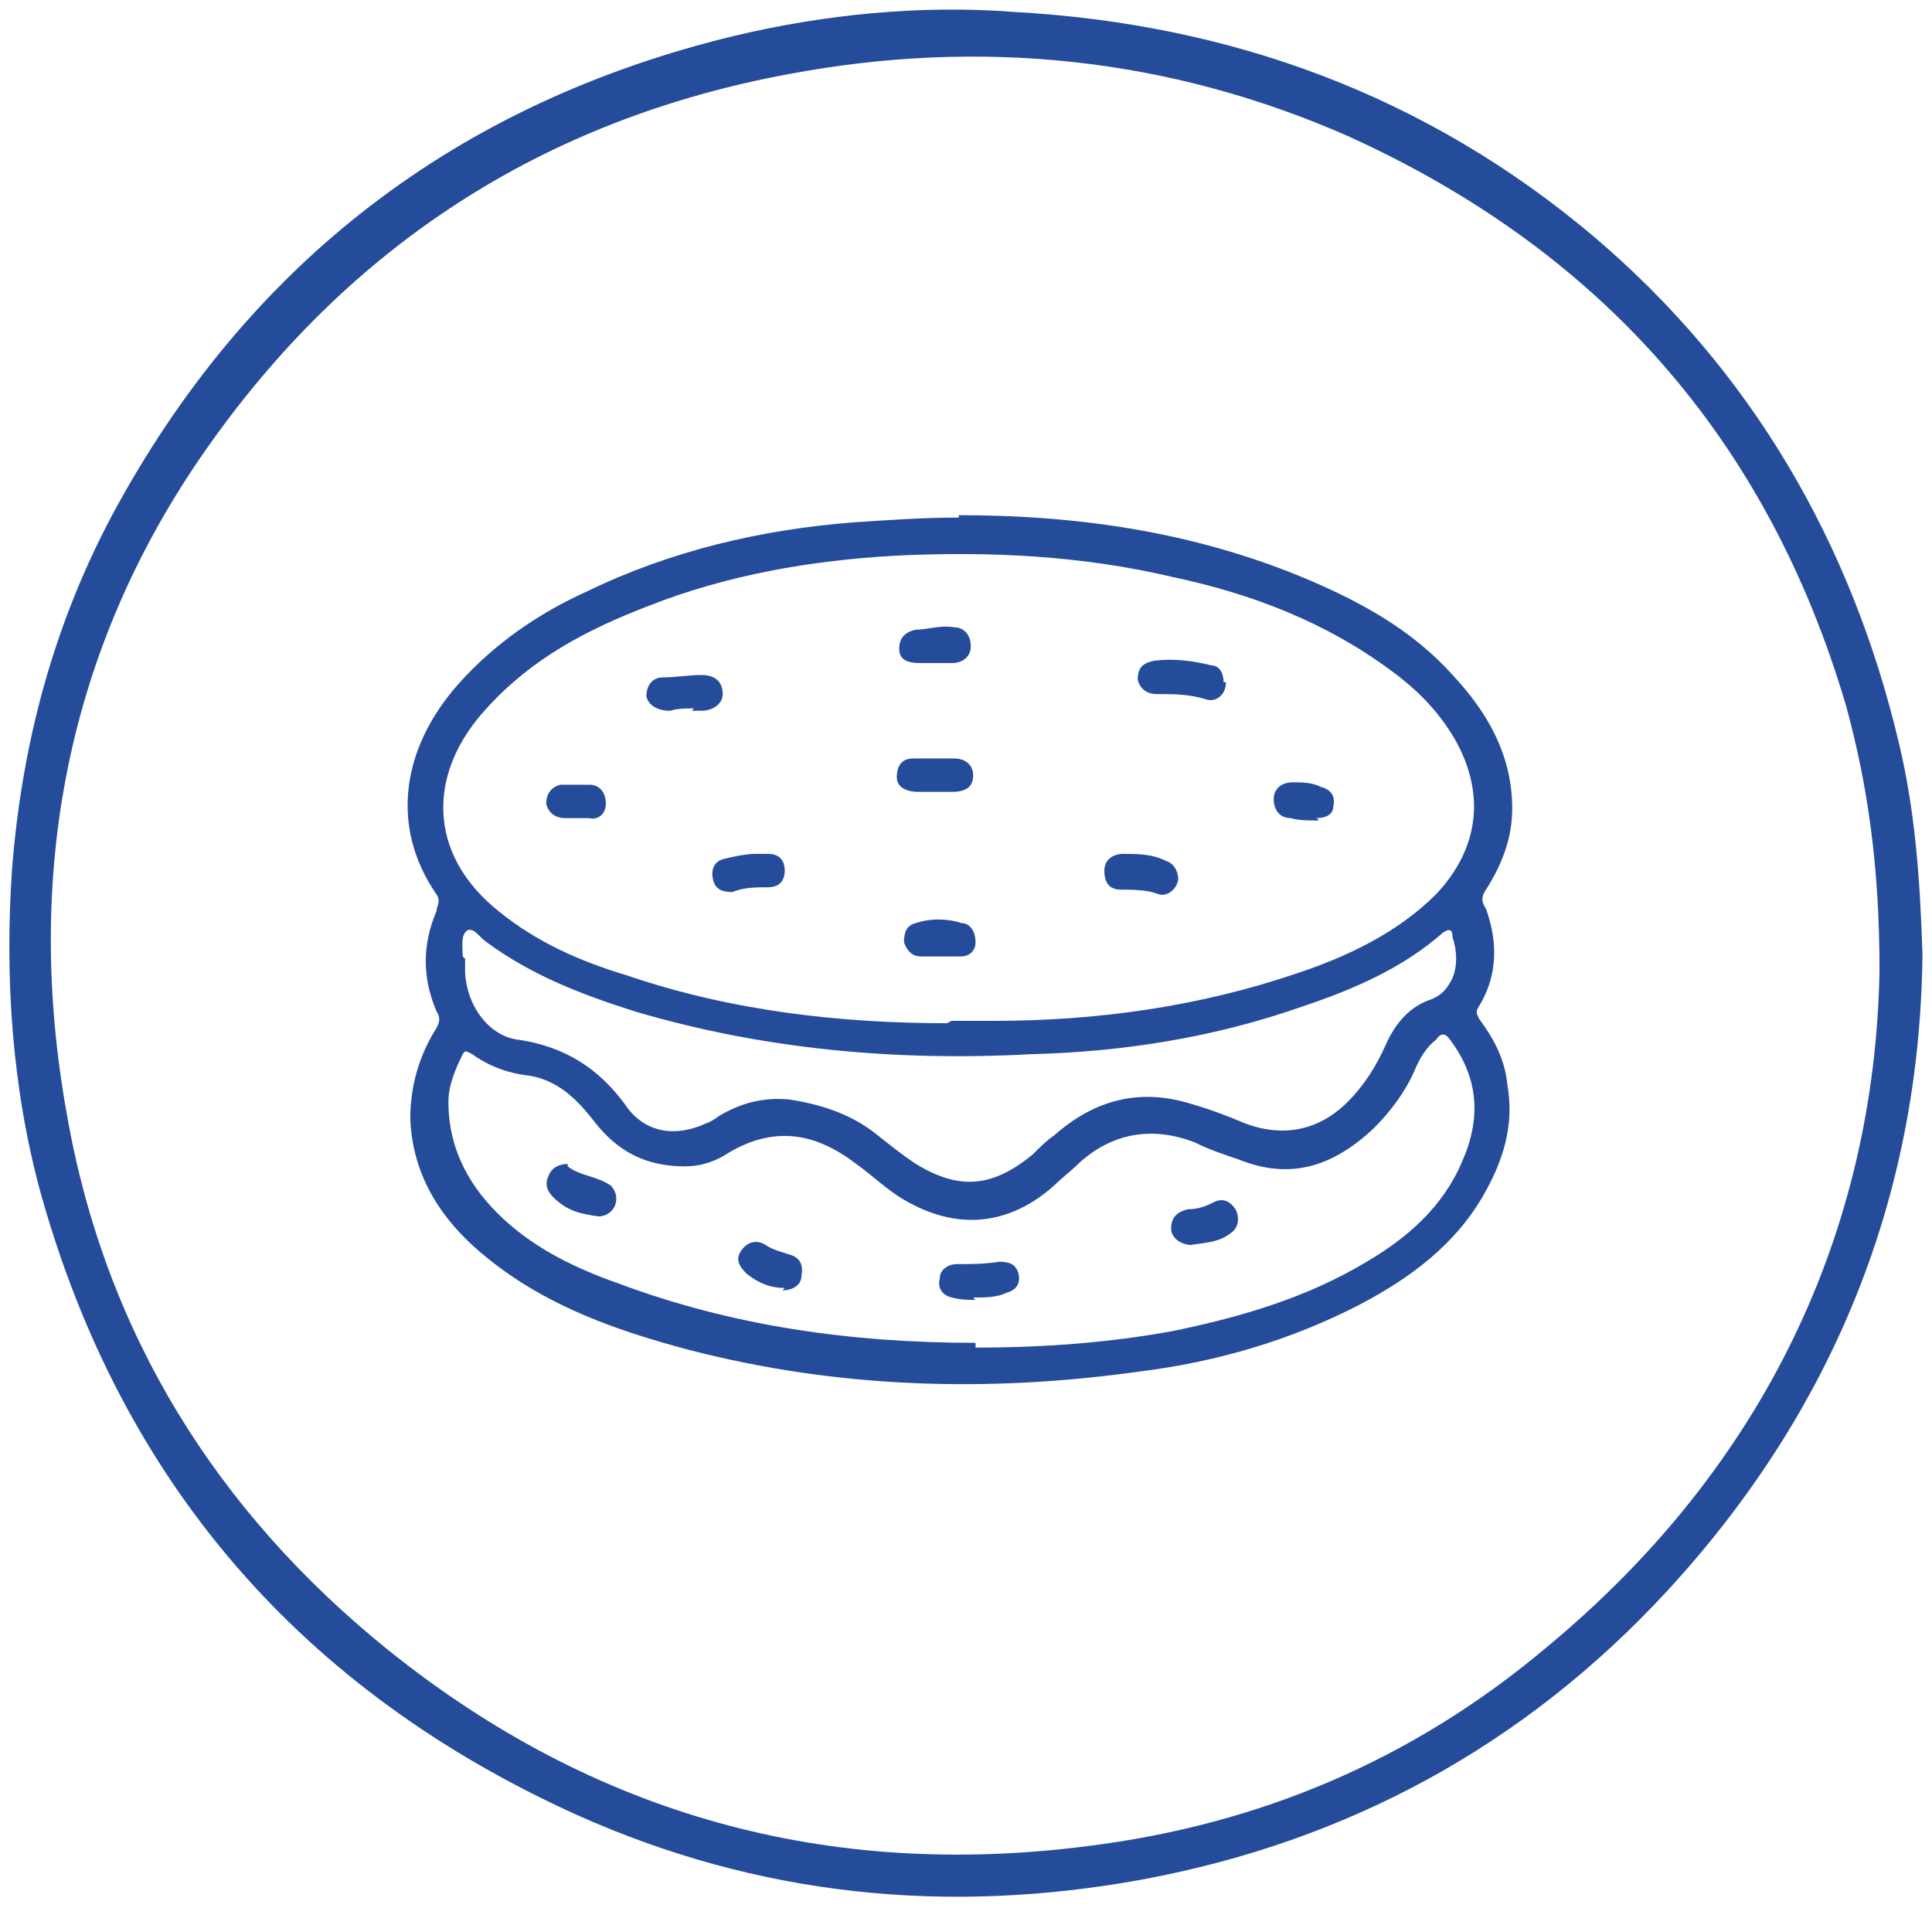
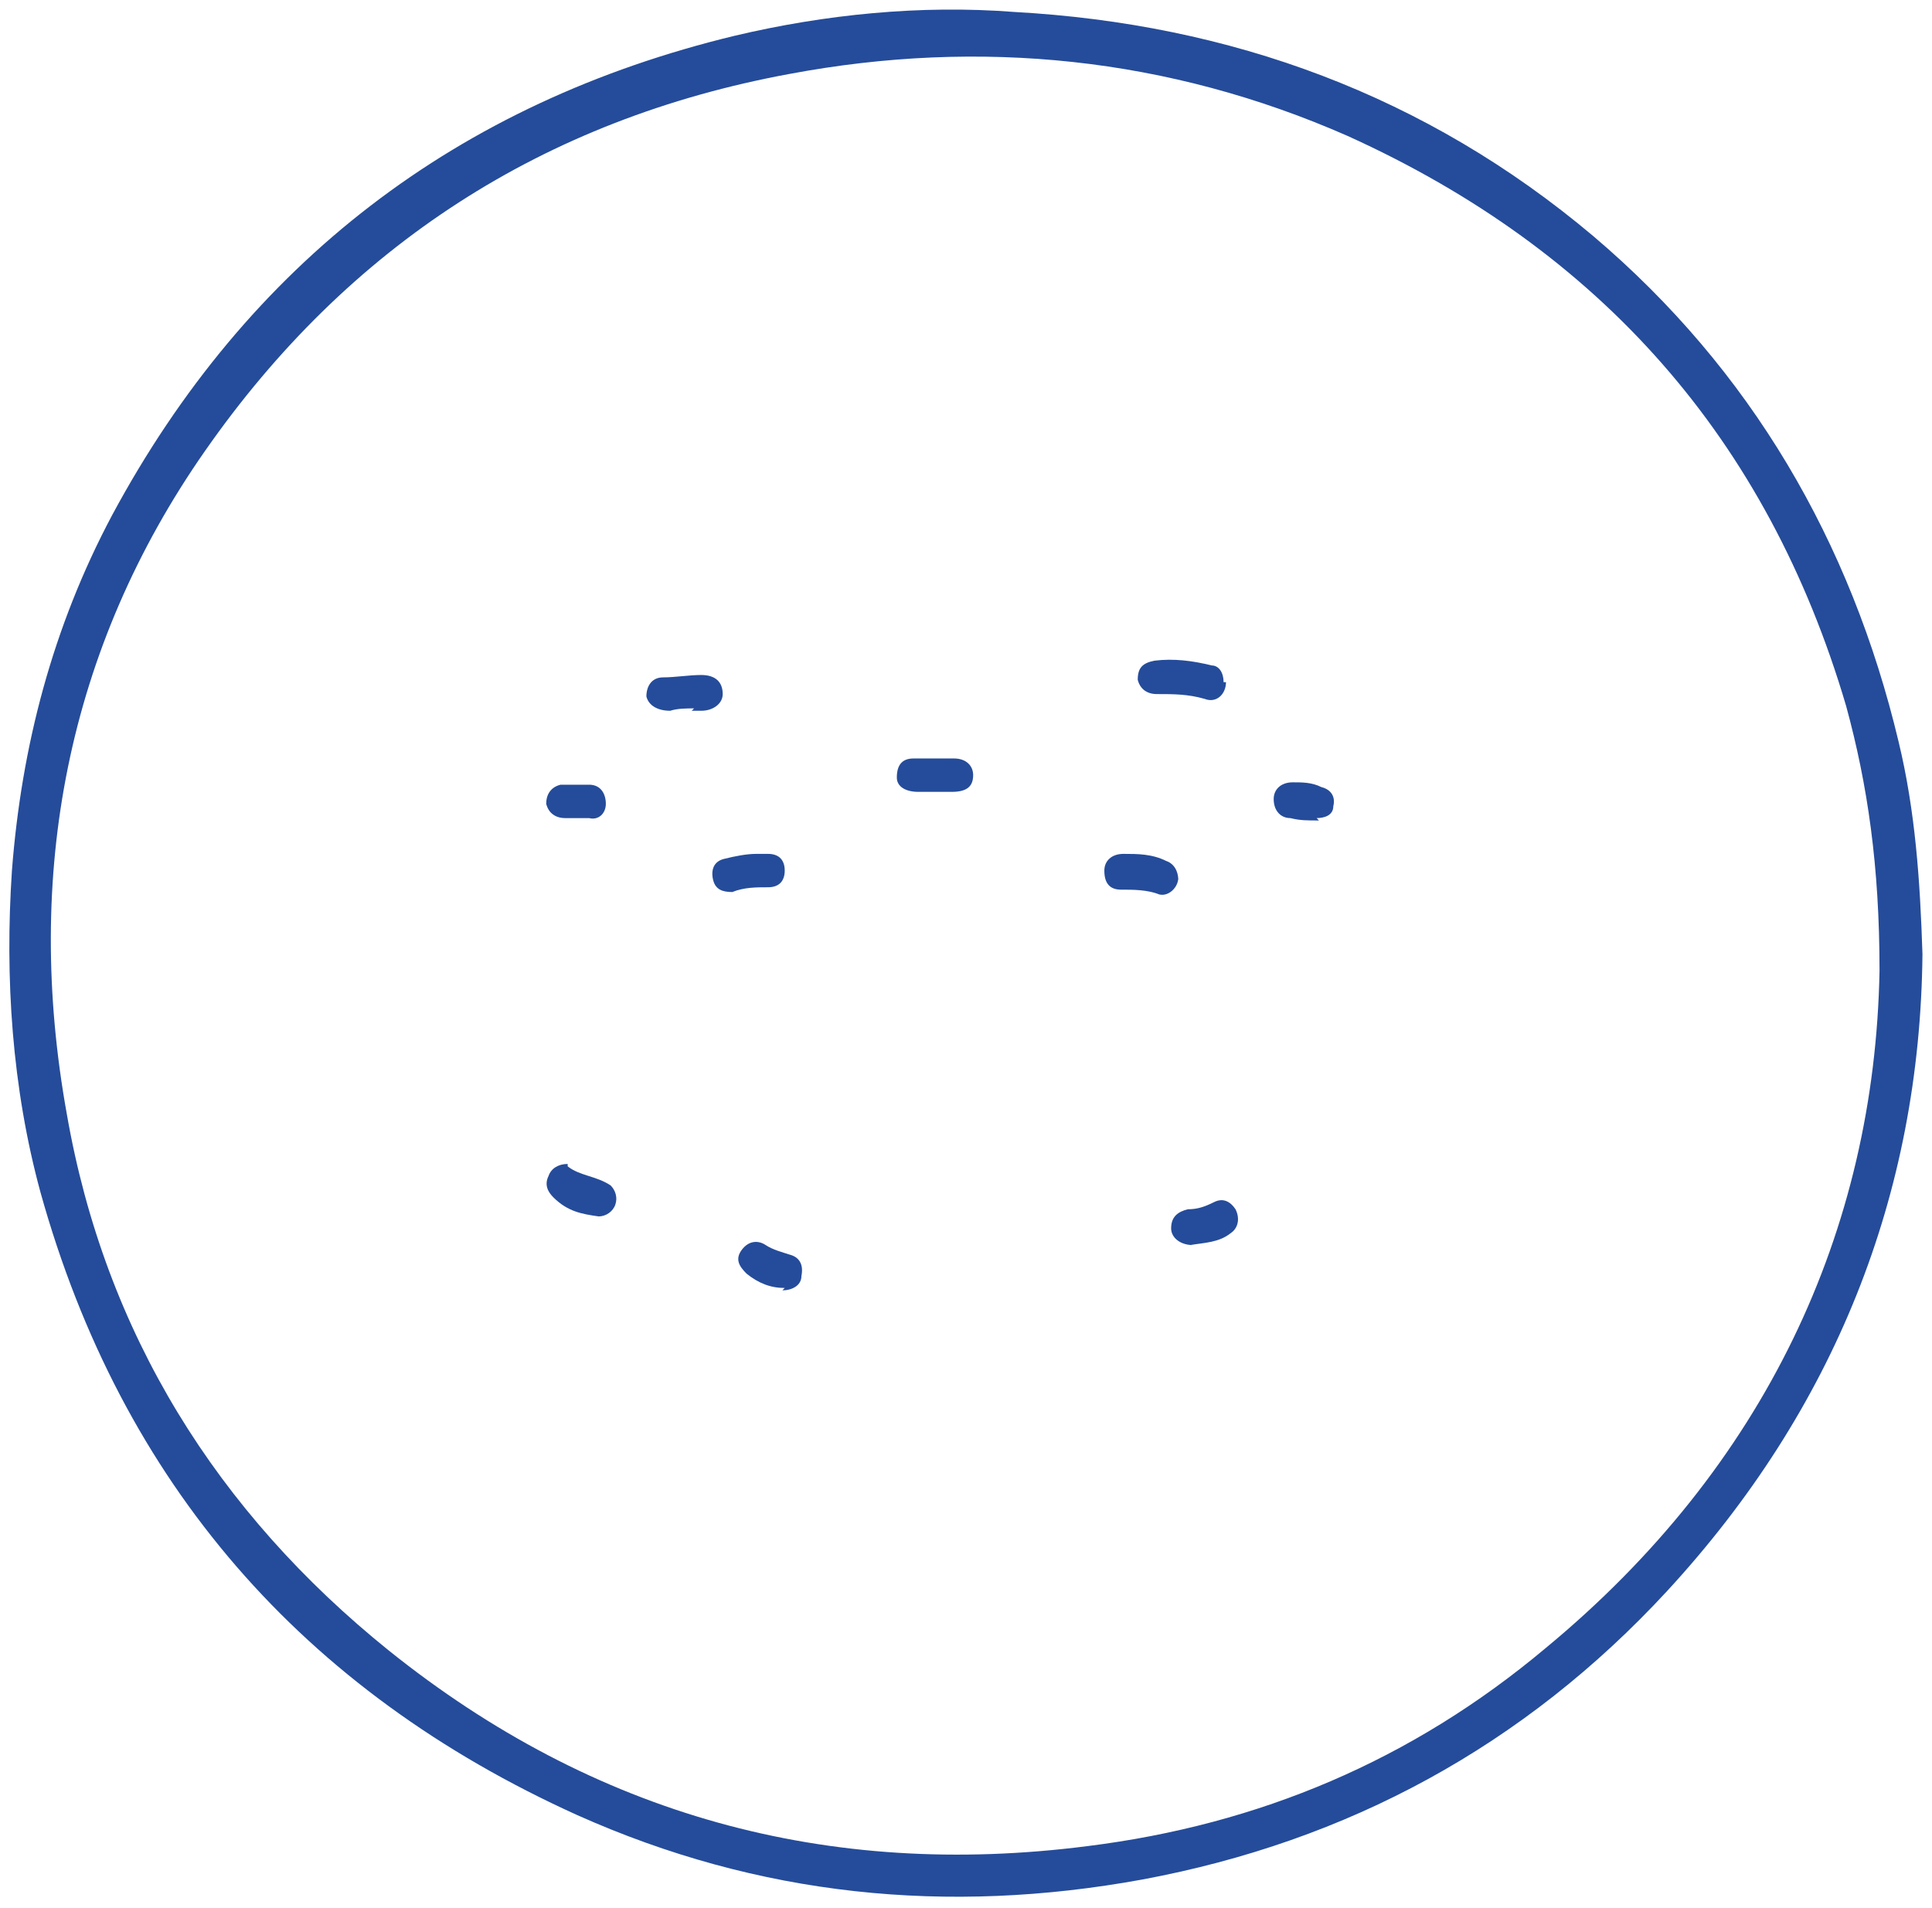
<svg xmlns="http://www.w3.org/2000/svg" viewBox="0 0 81 80" version="1.1" data-name="Layer 1" id="Layer_1">
  <defs>
    <style>
      .cls-1 {
        fill: #254c9a;
        stroke-width: 0px;
      }
    </style>
  </defs>
  <path d="M80.6,40c-.1,10.1-3.7,19.1-10.7,26.7-6,6.5-13.4,10.5-22,12.1-8.2,1.5-16.1.7-23.7-2.7-11.5-5.2-19.1-13.9-22.5-26.1-1.2-4.4-1.5-9-1.2-13.5.4-5.2,1.7-10.2,4.2-14.9C10.4,11,19.2,4.3,30.8,1.5c3.8-.9,7.8-1.3,11.7-1,9.1.5,17.3,3.5,24.3,9.4,6.6,5.6,10.8,12.8,12.8,21.2.7,2.9.9,5.8,1,8.9ZM78.8,40.7c0-4.4-.5-7.8-1.4-11.1-3.3-11.2-10.3-19.1-20.9-23.9-7.5-3.3-15.4-4.1-23.4-2.6-10.3,1.9-18.5,7.2-24.5,15.8C2.8,27.2,1,36.7,2.8,46.7c1.6,9.2,6.3,16.7,13.5,22.5,8.6,6.9,18.4,9.6,29.3,8.2,7.2-.9,13.6-3.6,19.2-8.3,9.2-7.6,13.8-17.5,14-28.4Z" class="cls-1" />
-   <path d="M40.2,21.6c5,0,9.8.7,14.4,2.6,2.4,1,4.6,2.2,6.3,4.1,1.5,1.6,2.5,3.4,2.5,5.6,0,1.2-.4,2.3-1.1,3.4-.2.3-.2.5,0,.8.5,1.4.5,2.8-.3,4.1-.2.3,0,.4,0,.5.6.8,1.1,1.7,1.2,2.8.3,1.7-.2,3.2-1,4.6-1.2,2.1-3.1,3.5-5.2,4.6-2.9,1.5-6,2.4-9.2,2.8-6.4.9-12.7.7-18.9-.9-3-.8-5.9-1.8-8.4-3.8-1.9-1.5-3.2-3.4-3.3-5.9,0-1.4.4-2.7,1.1-3.8.1-.2.2-.4,0-.7-.6-1.4-.6-2.8,0-4.2,0-.2.2-.4,0-.7-2-2.9-1.4-6.2.9-8.8,1.5-1.7,3.4-3,5.4-3.9,3.5-1.7,7.3-2.6,11.2-2.9,1.5-.1,2.9-.2,4.4-.2ZM39.9,42.8c.8,0,1.3,0,1.8,0,4.3,0,8.6-.6,12.7-2,2.1-.7,4.2-1.7,5.8-3.3,1.8-1.9,2.1-4.2.8-6.5-.7-1.2-1.6-2.1-2.7-2.9-2.7-2-5.8-3.2-9.1-3.9-3.8-.9-7.7-1.1-11.7-.9-3.5.2-7,.8-10.3,2.1-2.6,1-4.9,2.2-6.8,4.3-2.5,2.7-2.5,6.1.5,8.5,1.6,1.3,3.4,2.1,5.4,2.7,4.4,1.5,9,2,13.4,2ZM40.9,56.5c2.8,0,5.6-.2,8.3-.7,2.9-.6,5.6-1.4,8.1-2.9,1.7-1,3.2-2.3,4-4.2.8-1.8.7-3.5-.5-5.1-.2-.3-.4-.3-.6,0-.4.3-.7.8-.9,1.3-.4.9-1,1.7-1.7,2.4-1.7,1.6-3.5,2.2-5.7,1.3-.6-.2-1.2-.4-1.8-.7-1.8-.7-3.5-.4-4.9.9-.3.3-.7.6-1,.9-1.9,1.7-4.1,1.9-6.3.6-.7-.4-1.3-1-2-1.5-1.7-1.3-3.4-1.6-5.3-.5-.6.4-1.2.6-1.9.6-1.6,0-2.8-.6-3.8-1.9-.7-.9-1.5-1.7-2.7-1.9-.9-.1-1.7-.4-2.4-.9-.2-.1-.3-.2-.4,0-.3.6-.6,1.3-.6,2,0,2,.9,3.6,2.3,4.9,1.4,1.3,3.1,2.1,4.8,2.7,4.8,1.8,9.8,2.5,15,2.5ZM19.5,40.2c0,.2,0,.4,0,.6.1,1.5,1.1,2.7,2.3,2.8,1.9.3,3.3,1.2,4.4,2.7.8,1.2,2.1,1.4,3.4.8.3-.1.5-.3.7-.4.9-.5,1.8-.7,2.8-.6,1.3.2,2.6.6,3.7,1.5.5.4,1,.8,1.6,1.2,1.8,1.1,3.2,1,4.9-.4.3-.3.6-.6.9-.8,1.7-1.5,3.6-2,5.8-1.3.7.2,1.5.5,2.2.8,1.6.6,3.1.3,4.3-.9.7-.7,1.2-1.5,1.6-2.4.4-.9,1-1.6,1.9-1.9.5-.2.7-.5.9-.9.2-.5.2-1.1,0-1.7,0-.3-.1-.4-.4-.2-1.7,1.5-3.8,2.4-5.9,3.1-3.7,1.3-7.5,1.9-11.4,2-5.6.3-11.2-.2-16.6-1.8-2.2-.7-4.3-1.5-6.2-2.9-.3-.2-.5-.6-.8-.5-.3.2-.2.7-.2,1.1Z" class="cls-1" />
  <path d="M51.4,28.6c0,.5-.4.9-.9.7-.7-.2-1.3-.2-2-.2-.4,0-.7-.2-.8-.6,0-.5.2-.7.7-.8.8-.1,1.6,0,2.4.2.3,0,.5.3.5.7Z" class="cls-1" />
  <path d="M29.1,29.7c-.3,0-.7,0-1,.1-.5,0-.9-.2-1-.6,0-.4.2-.8.7-.8.5,0,1.1-.1,1.6-.1.6,0,.9.3.9.8,0,.4-.4.7-.9.7-.1,0-.2,0-.4,0,0,0,0,0,0,0Z" class="cls-1" />
  <path d="M39.6,33.2c-.5,0-.8,0-1.1,0-.5,0-.9-.2-.9-.6,0-.5.2-.8.7-.8.6,0,1.2,0,1.7,0,.5,0,.8.3.8.7,0,.5-.3.7-.9.7-.1,0-.3,0-.3,0Z" class="cls-1" />
  <path d="M49.4,36.8c0,.4-.4.8-.8.7-.5-.2-1.1-.2-1.6-.2-.5,0-.7-.3-.7-.8,0-.4.3-.7.8-.7.6,0,1.2,0,1.8.3.3.1.5.4.5.8Z" class="cls-1" />
  <path d="M31.8,35.8c.1,0,.3,0,.4,0,.5,0,.7.3.7.7,0,.4-.2.7-.7.7-.5,0-1,0-1.5.2-.4,0-.7-.1-.8-.5-.1-.4,0-.8.5-.9.4-.1.9-.2,1.3-.2Z" class="cls-1" />
-   <path d="M39.3,40.1c-.2,0-.5,0-.7,0-.4,0-.6-.3-.7-.6,0-.4.1-.7.5-.8.6-.2,1.3-.2,1.9,0,.4,0,.6.4.6.8,0,.4-.3.6-.6.6-.3,0-.6,0-1,0Z" class="cls-1" />
-   <path d="M39.5,27.8c-.3,0-.6,0-.9,0-.5,0-.9-.1-.9-.6,0-.4.2-.7.7-.8.5,0,1-.2,1.6-.1.4,0,.7.3.7.8,0,.4-.3.7-.8.7,0,0-.2,0-.3,0Z" class="cls-1" />
  <path d="M55.3,34.4c-.5,0-.8,0-1.2-.1-.4,0-.7-.3-.7-.8,0-.4.3-.7.8-.7.4,0,.8,0,1.2.2.4.1.6.4.5.8,0,.4-.4.5-.7.5Z" class="cls-1" />
  <path d="M24.1,32.9c.3,0,.5,0,.6,0,.5,0,.7.4.7.8,0,.4-.3.7-.7.6-.3,0-.7,0-1,0-.4,0-.7-.2-.8-.6,0-.4.2-.7.6-.8.2,0,.5,0,.6,0Z" class="cls-1" />
-   <path d="M40.9,54.5c-.3,0-.6,0-1-.1-.4-.1-.6-.4-.5-.8,0-.4.4-.6.7-.6.6,0,1.2,0,1.8-.1.4,0,.7.1.8.5.1.4-.1.7-.5.8-.4.2-.9.2-1.4.2Z" class="cls-1" />
  <path d="M23.8,48.9c.5.4,1.2.4,1.8.8.2.2.3.5.2.8-.1.3-.4.5-.7.5-.7-.1-1.3-.2-1.9-.8-.2-.2-.4-.5-.2-.9.1-.3.4-.5.8-.5Z" class="cls-1" />
  <path d="M50,52.2c-.5,0-.9-.3-.9-.7,0-.5.3-.7.7-.8.4,0,.7-.1,1.1-.3.4-.2.7,0,.9.3.2.4.1.8-.2,1-.5.4-1.1.4-1.7.5Z" class="cls-1" />
  <path d="M32.9,54c-.6,0-1.1-.2-1.6-.6-.3-.3-.5-.6-.2-1,.3-.4.7-.4,1-.2.3.2.7.3,1,.4.4.1.6.4.5.9,0,.4-.4.6-.8.6Z" class="cls-1" />
</svg>